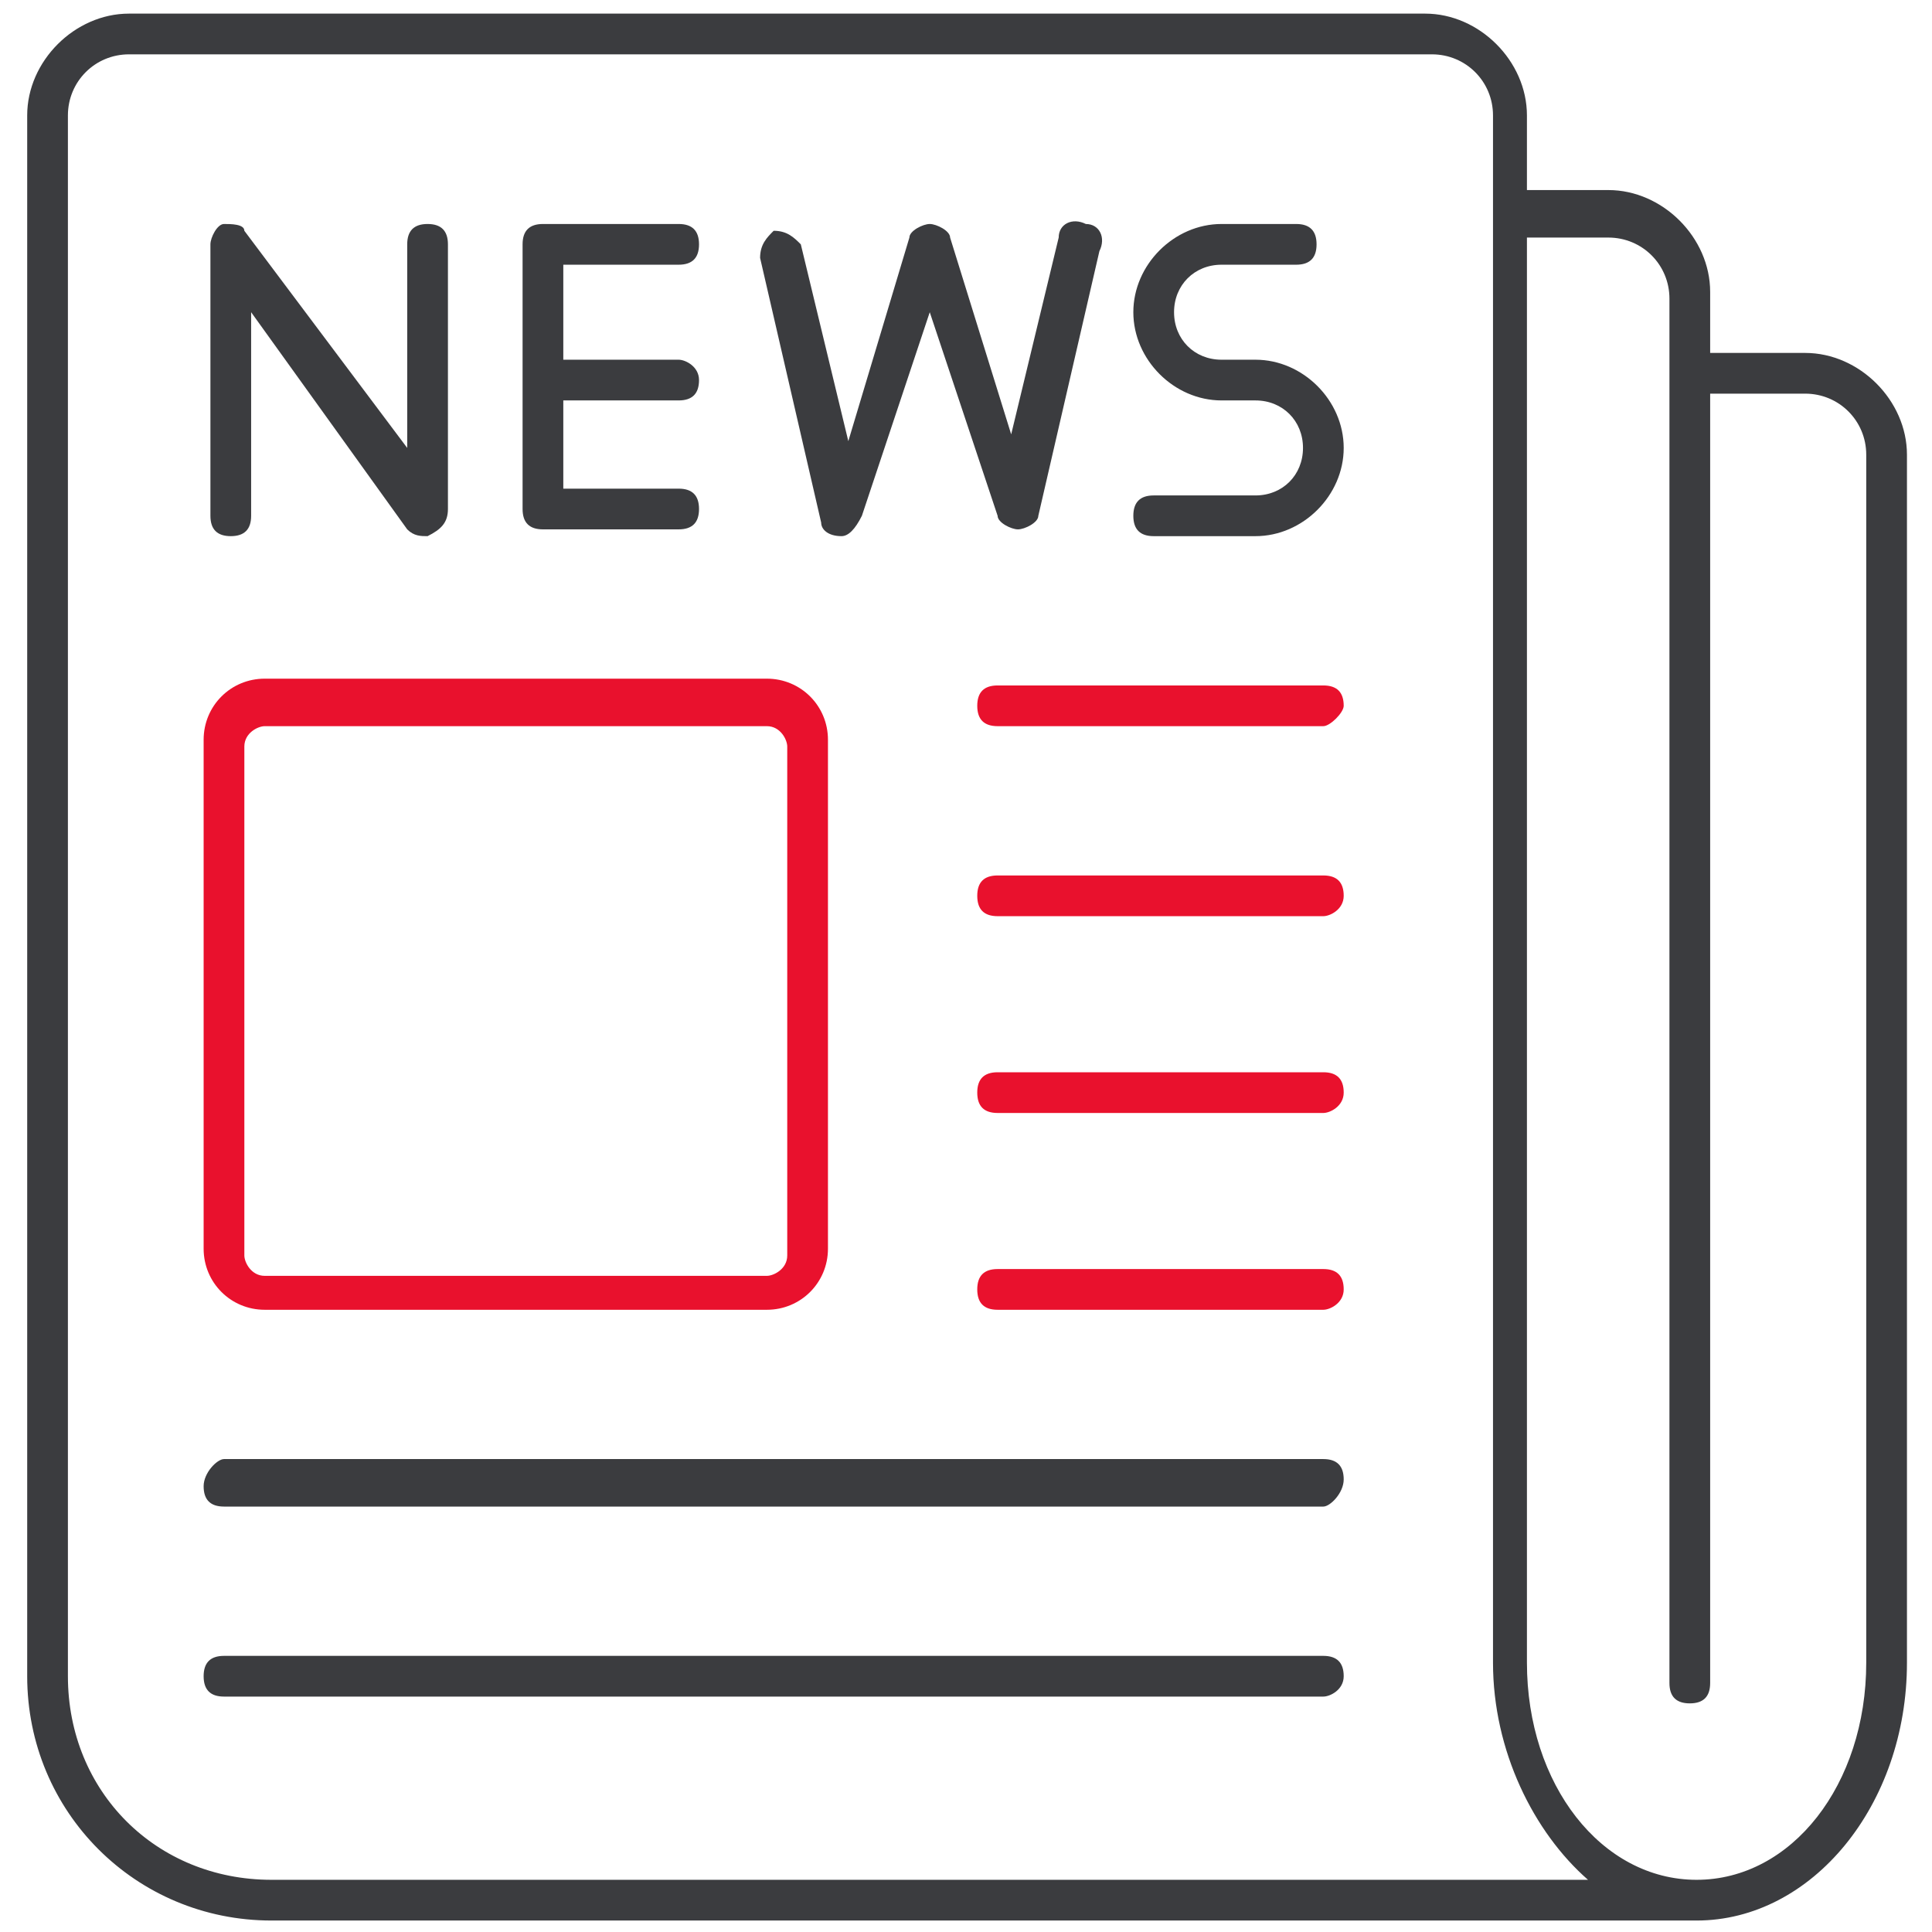
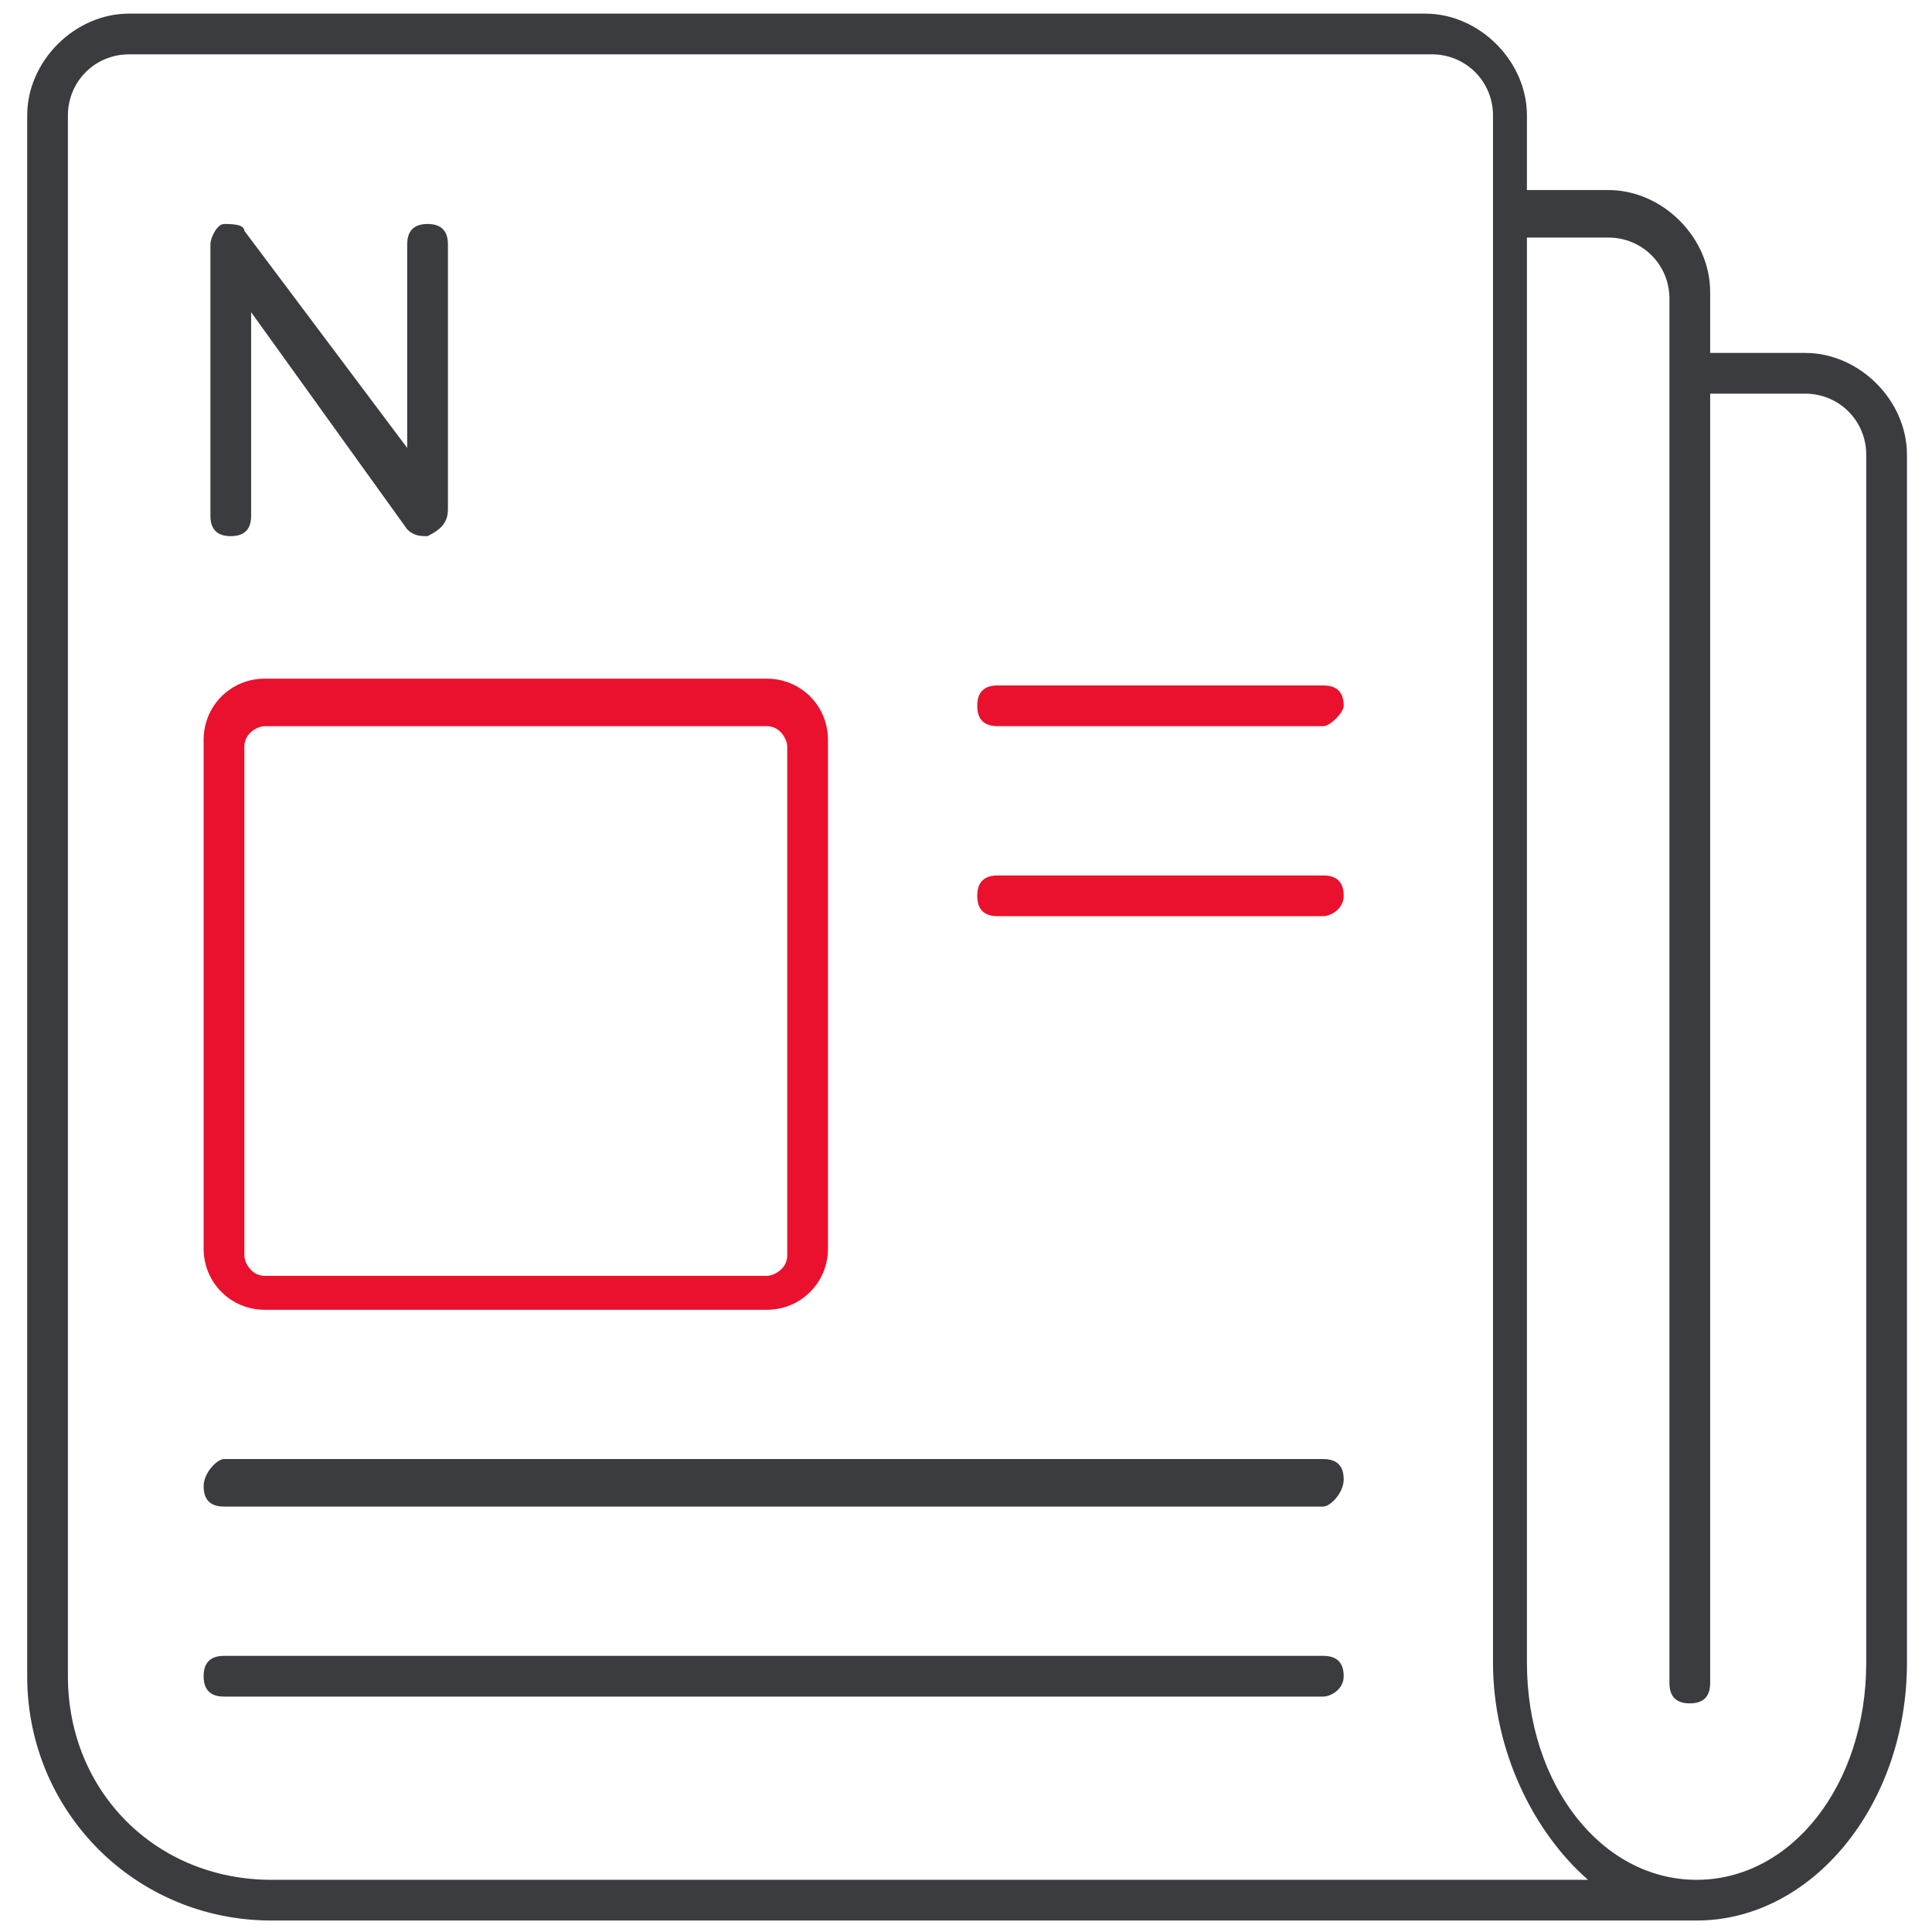
<svg xmlns="http://www.w3.org/2000/svg" version="1.1" id="Layer_1" x="0px" y="0px" viewBox="0 0 80 80" style="enable-background:new 0 0 80 80;" xml:space="preserve">
  <style type="text/css">
	.st0{fill:#3B3C3F;}
	.st1{fill:#E9112D;}
</style>
  <g transform="translate(1.407 1.407) scale(2.81 2.81)">
    <path class="st0" d="M26.1,4.7h-1.4V3.8c0-0.8-0.7-1.5-1.5-1.5H22V1.2c0-0.8-0.7-1.5-1.5-1.5H1.4c-0.8,0-1.5,0.7-1.5,1.5v23   c0,2,1.6,3.6,3.6,3.6h21c1.7,0,3.1-1.7,3.1-3.8V6.2C27.6,5.4,26.9,4.7,26.1,4.7z M3.5,27.2c-1.7,0-3-1.3-3-3v-23   c0-0.5,0.4-0.9,0.9-0.9h19.2c0.5,0,0.9,0.4,0.9,0.9V24c0,1.3,0.6,2.5,1.4,3.2H3.5z M27,24c0,1.8-1.1,3.2-2.5,3.2   c-1.4,0-2.5-1.4-2.5-3.2v-21h1.2c0.5,0,0.9,0.4,0.9,0.9v20.4c0,0.2,0.1,0.3,0.3,0.3s0.3-0.1,0.3-0.3V5.3h1.4c0.5,0,0.9,0.4,0.9,0.9   L27,24L27,24z" />
    <path class="st1" d="M10.8,18.8H3.4c-0.5,0-0.9-0.4-0.9-0.9v-7.5c0-0.5,0.4-0.9,0.9-0.9h7.4c0.5,0,0.9,0.4,0.9,0.9v7.5   C11.7,18.4,11.3,18.8,10.8,18.8z M3.4,10.2c-0.1,0-0.3,0.1-0.3,0.3v7.5c0,0.1,0.1,0.3,0.3,0.3h7.4c0.1,0,0.3-0.1,0.3-0.3v-7.5   c0-0.1-0.1-0.3-0.3-0.3H3.4z" />
    <path class="st1" d="M19,10.2h-4.8c-0.2,0-0.3-0.1-0.3-0.3s0.1-0.3,0.3-0.3H19c0.2,0,0.3,0.1,0.3,0.3C19.3,10,19.1,10.2,19,10.2z" />
    <path class="st1" d="M19,13h-4.8c-0.2,0-0.3-0.1-0.3-0.3s0.1-0.3,0.3-0.3H19c0.2,0,0.3,0.1,0.3,0.3S19.1,13,19,13z" />
-     <path class="st1" d="M19,15.9h-4.8c-0.2,0-0.3-0.1-0.3-0.3c0-0.2,0.1-0.3,0.3-0.3H19c0.2,0,0.3,0.1,0.3,0.3   C19.3,15.8,19.1,15.9,19,15.9z" />
-     <path class="st1" d="M19,18.8h-4.8c-0.2,0-0.3-0.1-0.3-0.3s0.1-0.3,0.3-0.3H19c0.2,0,0.3,0.1,0.3,0.3S19.1,18.8,19,18.8z" />
    <path class="st0" d="M19,21.7H2.8c-0.2,0-0.3-0.1-0.3-0.3S2.7,21,2.8,21H19c0.2,0,0.3,0.1,0.3,0.3S19.1,21.7,19,21.7z" />
    <path class="st0" d="M19,24.5H2.8c-0.2,0-0.3-0.1-0.3-0.3s0.1-0.3,0.3-0.3H19c0.2,0,0.3,0.1,0.3,0.3S19.1,24.5,19,24.5z" />
    <path class="st0" d="M5.8,7.4c-0.1,0-0.2,0-0.3-0.1L3.2,4.1v3c0,0.2-0.1,0.3-0.3,0.3c-0.2,0-0.3-0.1-0.3-0.3V3.1   c0-0.1,0.1-0.3,0.2-0.3c0.1,0,0.3,0,0.3,0.1l2.4,3.2v-3c0-0.2,0.1-0.3,0.3-0.3c0.2,0,0.3,0.1,0.3,0.3v3.9C6.1,7.2,6,7.3,5.8,7.4   C5.8,7.4,5.8,7.4,5.8,7.4z" />
-     <path class="st0" d="M9.5,5.4c0.2,0,0.3-0.1,0.3-0.3S9.6,4.8,9.5,4.8H7.8V3.4h1.7c0.2,0,0.3-0.1,0.3-0.3c0-0.2-0.1-0.3-0.3-0.3h-2   c-0.2,0-0.3,0.1-0.3,0.3v3.9c0,0.2,0.1,0.3,0.3,0.3h2c0.2,0,0.3-0.1,0.3-0.3c0-0.2-0.1-0.3-0.3-0.3H7.8V5.4H9.5z" />
-     <path class="st0" d="M11.9,7.4C11.8,7.4,11.8,7.4,11.9,7.4c-0.2,0-0.3-0.1-0.3-0.2l-0.9-3.9c0-0.2,0.1-0.3,0.2-0.4   c0.2,0,0.3,0.1,0.4,0.2l0.7,2.9L12.9,3c0-0.1,0.2-0.2,0.3-0.2l0,0c0.1,0,0.3,0.1,0.3,0.2l0.9,2.9L15.1,3c0-0.2,0.2-0.3,0.4-0.2   c0.2,0,0.3,0.2,0.2,0.4l-0.9,3.9c0,0.1-0.2,0.2-0.3,0.2c-0.1,0-0.3-0.1-0.3-0.2l-1-3l-1,3C12.1,7.3,12,7.4,11.9,7.4z" />
-     <path class="st0" d="M18,7.4h-1.5c-0.2,0-0.3-0.1-0.3-0.3c0-0.2,0.1-0.3,0.3-0.3H18c0.4,0,0.7-0.3,0.7-0.7S18.4,5.4,18,5.4h-0.5   c-0.7,0-1.3-0.6-1.3-1.3s0.6-1.3,1.3-1.3h1.1c0.2,0,0.3,0.1,0.3,0.3c0,0.2-0.1,0.3-0.3,0.3h-1.1c-0.4,0-0.7,0.3-0.7,0.7   s0.3,0.7,0.7,0.7H18c0.7,0,1.3,0.6,1.3,1.3S18.7,7.4,18,7.4z" />
  </g>
</svg>